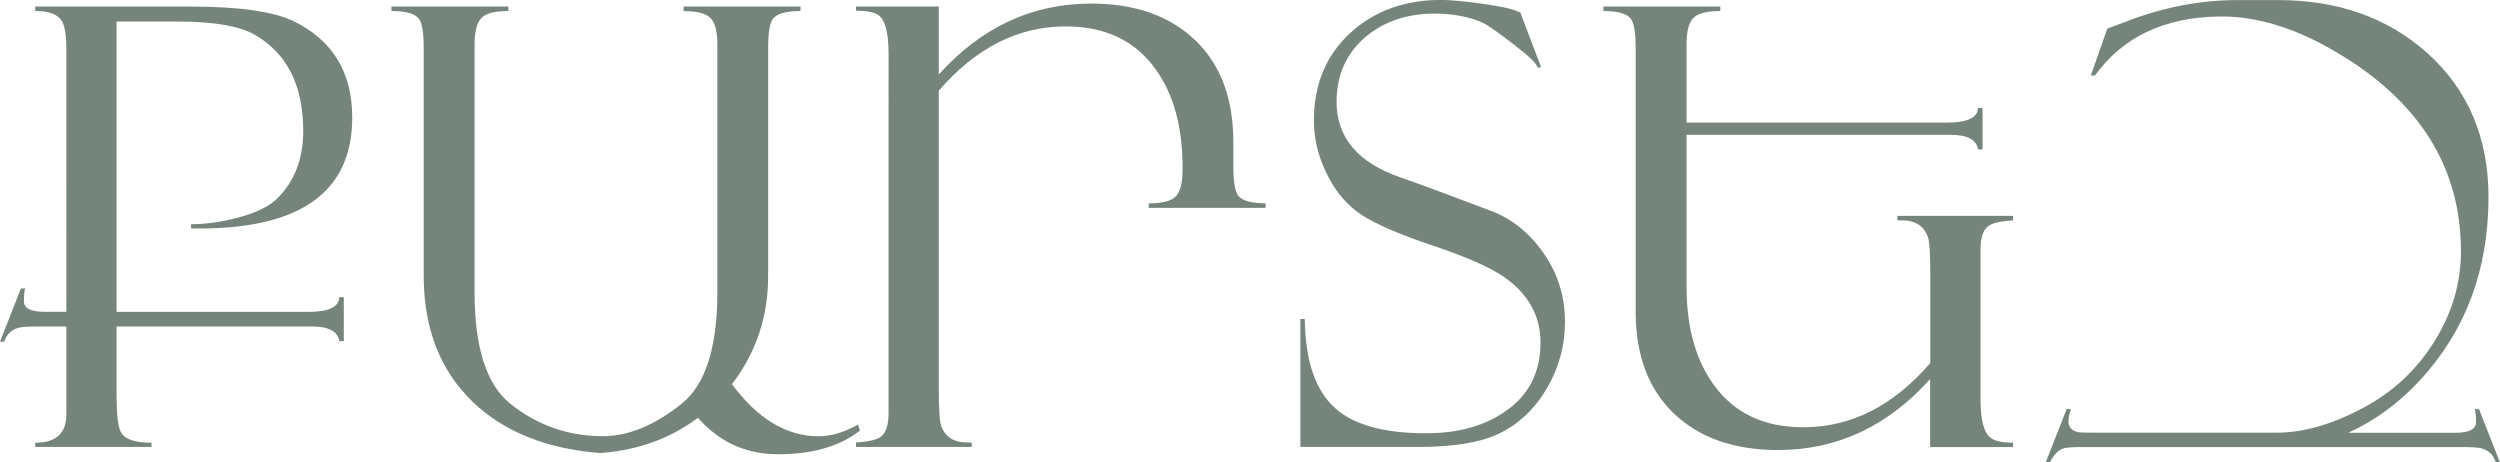
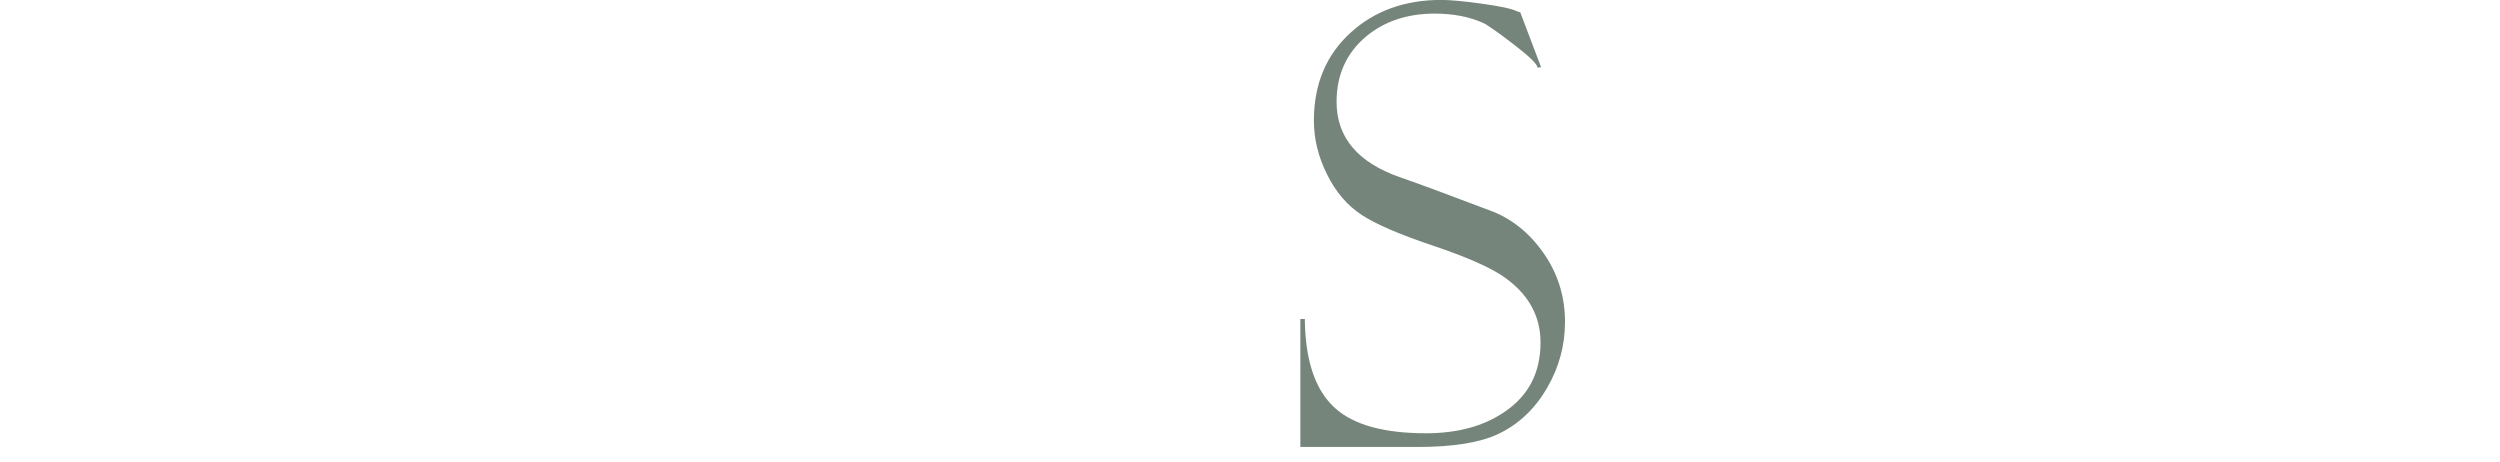
<svg xmlns="http://www.w3.org/2000/svg" id="Layer_2" data-name="Layer 2" viewBox="0 0 308.53 57.05">
  <defs>
    <style> .cls-1 { fill: #76857c; } </style>
  </defs>
  <g id="Layer_1-2" data-name="Layer 1">
    <g>
-       <path class="cls-1" d="M43.47,14.5c0,9.37-6.63,13.94-19.89,13.69v-.52c1.8,0,3.67-.26,5.61-.77,2.31-.59,3.99-1.39,5.02-2.4,2.14-2.12,3.21-4.9,3.21-8.34,0-5.63-2-9.59-6-11.88-1.9-1.08-5.05-1.62-9.44-1.62h-7.59V38.49h23.65c2.51,0,3.79-.6,3.84-1.81h.55v5.42h-.55c-.2-1.21-1.33-1.81-3.4-1.81H14.39v8.89c.02,2.21,.21,3.62,.56,4.21,.5,.84,1.75,1.25,3.75,1.25v.52H4.35v-.52c2.56,0,3.84-1.17,3.84-3.5v-10.85h-3.21c-1.4,0-2.29,.05-2.66,.15-.91,.25-1.51,.83-1.81,1.73H0l2.58-6.57h.52c-.1,.39-.15,.91-.15,1.57,0,.88,.85,1.31,2.55,1.31h2.69V6.12c0-1.79-.2-2.99-.59-3.58-.52-.79-1.6-1.18-3.25-1.18V.81H23.54c6.03,0,10.28,.62,12.77,1.84,4.77,2.36,7.16,6.31,7.16,11.84Z" />
-       <path class="cls-1" d="M106.13,53.14c-2.49,1.94-5.86,2.92-10.11,2.92-3.12,0-5.83-.93-8.12-2.8-.62-.49-1.21-1.06-1.77-1.7-3.44,2.58-7.47,4.03-12.07,4.35-6.62-.52-11.86-2.62-15.72-6.31-4.03-3.89-6.05-9.08-6.05-15.57V5.9c0-1.87-.2-3.06-.59-3.58-.49-.64-1.62-.96-3.39-.96V.81h14.43v.55c-1.65,0-2.76,.28-3.32,.85-.57,.57-.85,1.66-.85,3.28v30.59c0,6.79,1.46,11.37,4.39,13.73,3.35,2.68,7.16,4.02,11.44,4.02,3.15,0,6.4-1.34,9.74-4.02,2.93-2.36,4.39-6.94,4.39-13.73V5.5c0-1.62-.28-2.72-.85-3.28-.57-.57-1.67-.85-3.32-.85V.81h14.43v.55c-1.77,0-2.9,.32-3.4,.96-.39,.52-.59,1.71-.59,3.58v28.14c0,5.05-1.49,9.5-4.47,13.37,3.17,4.28,6.74,6.43,10.7,6.43,1.38,0,2.83-.39,4.35-1.17l.52-.27,.22,.74Z" />
-       <path class="cls-1" d="M156.2,25.65h-14.43v-.55c1.65,0,2.75-.28,3.32-.85s.85-1.66,.85-3.28v-.33c0-5.02-1.12-9.07-3.36-12.14-2.51-3.49-6.19-5.24-11.05-5.24-5.89,0-11.11,2.65-15.67,7.93V47.97c0,2.41,.09,3.9,.26,4.46,.45,1.45,1.54,2.18,3.28,2.18h.52v.55h-14.28v-.55c1.57-.1,2.61-.34,3.1-.74,.61-.47,.92-1.45,.92-2.95V6.64c0-2.63-.43-4.23-1.29-4.8-.52-.34-1.43-.52-2.73-.52V.81h10.22V9.19C121.11,3.36,127.37,.44,134.63,.44c5.42,0,9.7,1.5,12.85,4.5,3.15,3,4.73,7.2,4.73,12.58v3.03c0,1.87,.2,3.06,.59,3.58,.49,.64,1.62,.96,3.39,.96v.55Z" />
      <path class="cls-1" d="M193.14,39.73c0,2.88-.73,5.58-2.18,8.09-1.5,2.61-3.51,4.52-6.02,5.72-2.26,1.08-5.58,1.62-9.96,1.62h-14.5v-15.79h.55c.05,5.13,1.29,8.79,3.73,10.99,2.29,2.07,6.03,3.11,11.22,3.11,3.89,0,7.11-.87,9.67-2.62,2.98-1.99,4.47-4.85,4.47-8.57,0-3.4-1.59-6.15-4.76-8.27-1.72-1.13-4.59-2.38-8.62-3.73-4.02-1.35-6.91-2.6-8.65-3.73-1.82-1.18-3.27-2.88-4.35-5.1-1.06-2.14-1.59-4.33-1.59-6.57,0-4.48,1.51-8.1,4.54-10.86,2.95-2.68,6.68-4.03,11.18-4.03,1.06,0,2.67,.15,4.83,.44,2.39,.32,3.92,.65,4.61,1,.1,.05,.2,.07,.3,.07l2.58,6.79-.44,.07c0-.42-.98-1.38-2.95-2.89-1.97-1.51-3.22-2.39-3.76-2.64-1.72-.77-3.71-1.15-5.98-1.15-3.4,0-6.22,.95-8.49,2.84-2.41,2.04-3.62,4.73-3.62,8.05,0,4.41,2.64,7.52,7.93,9.34,2.34,.81,6.16,2.23,11.48,4.25,2.56,1.06,4.7,2.89,6.42,5.5,1.57,2.41,2.36,5.1,2.36,8.05Z" />
-       <path class="cls-1" d="M248.42,55.17h-10.22v-8.38c-5.25,5.83-11.5,8.75-18.76,8.75-5.42,0-9.7-1.5-12.85-4.5-3.15-3-4.73-7.2-4.73-12.58V5.9c0-1.87-.2-3.06-.59-3.58-.49-.64-1.62-.96-3.39-.96V.81h14.43v.55c-1.65,0-2.76,.28-3.32,.85-.57,.57-.85,1.66-.85,3.28V15.13h32.14c2.51,0,3.79-.6,3.84-1.81h.55v5.13h-.55c-.2-1.21-1.33-1.81-3.4-1.81h-32.58v18.71c0,5.02,1.12,9.07,3.36,12.14,2.51,3.49,6.19,5.24,11.05,5.24,5.89,0,11.11-2.64,15.67-7.93v-10.96c0-2.41-.09-3.9-.26-4.47-.45-1.45-1.54-2.18-3.28-2.18h-.52v-.55h14.28v.55c-1.57,.1-2.61,.34-3.1,.74-.62,.47-.92,1.45-.92,2.95v18.45c0,2.58,.44,4.17,1.33,4.76,.54,.37,1.44,.55,2.69,.55v.52Z" />
-       <path class="cls-1" d="M308.53,57.05h-.52c-.29-.91-.9-1.49-1.81-1.73-.37-.1-1.25-.15-2.66-.15h-46.46c-1.28,0-2.1,.06-2.47,.18-.62,.22-1.16,.79-1.62,1.7h-.52l2.58-6.57h.52c-.2,.67-.3,1.16-.3,1.48,0,.74,.39,1.19,1.18,1.37,.22,.05,.94,.07,2.14,.07h22.32c3.44,0,7.13-1.08,11.07-3.25,3.52-1.94,6.33-4.61,8.45-8.01,2.19-3.49,3.28-7.21,3.28-11.14,0-10.36-5.15-18.56-15.46-24.61-5.09-3-9.93-4.45-14.5-4.35-6.72,.12-11.78,2.55-15.2,7.27h-.52l2.03-5.76s.07-.05,.15-.07l2.44-.92c4.48-1.7,8.97-2.55,13.47-2.55h5.02c7.4,0,13.54,2.18,18.41,6.53,5.04,4.53,7.56,10.46,7.56,17.79,0,8.93-2.8,16.45-8.41,22.55-2.63,2.85-5.6,5.03-8.89,6.53h13.21c1.7,0,2.55-.44,2.55-1.33,0-.66-.05-1.19-.15-1.59h.52l2.58,6.57Z" />
    </g>
  </g>
</svg>